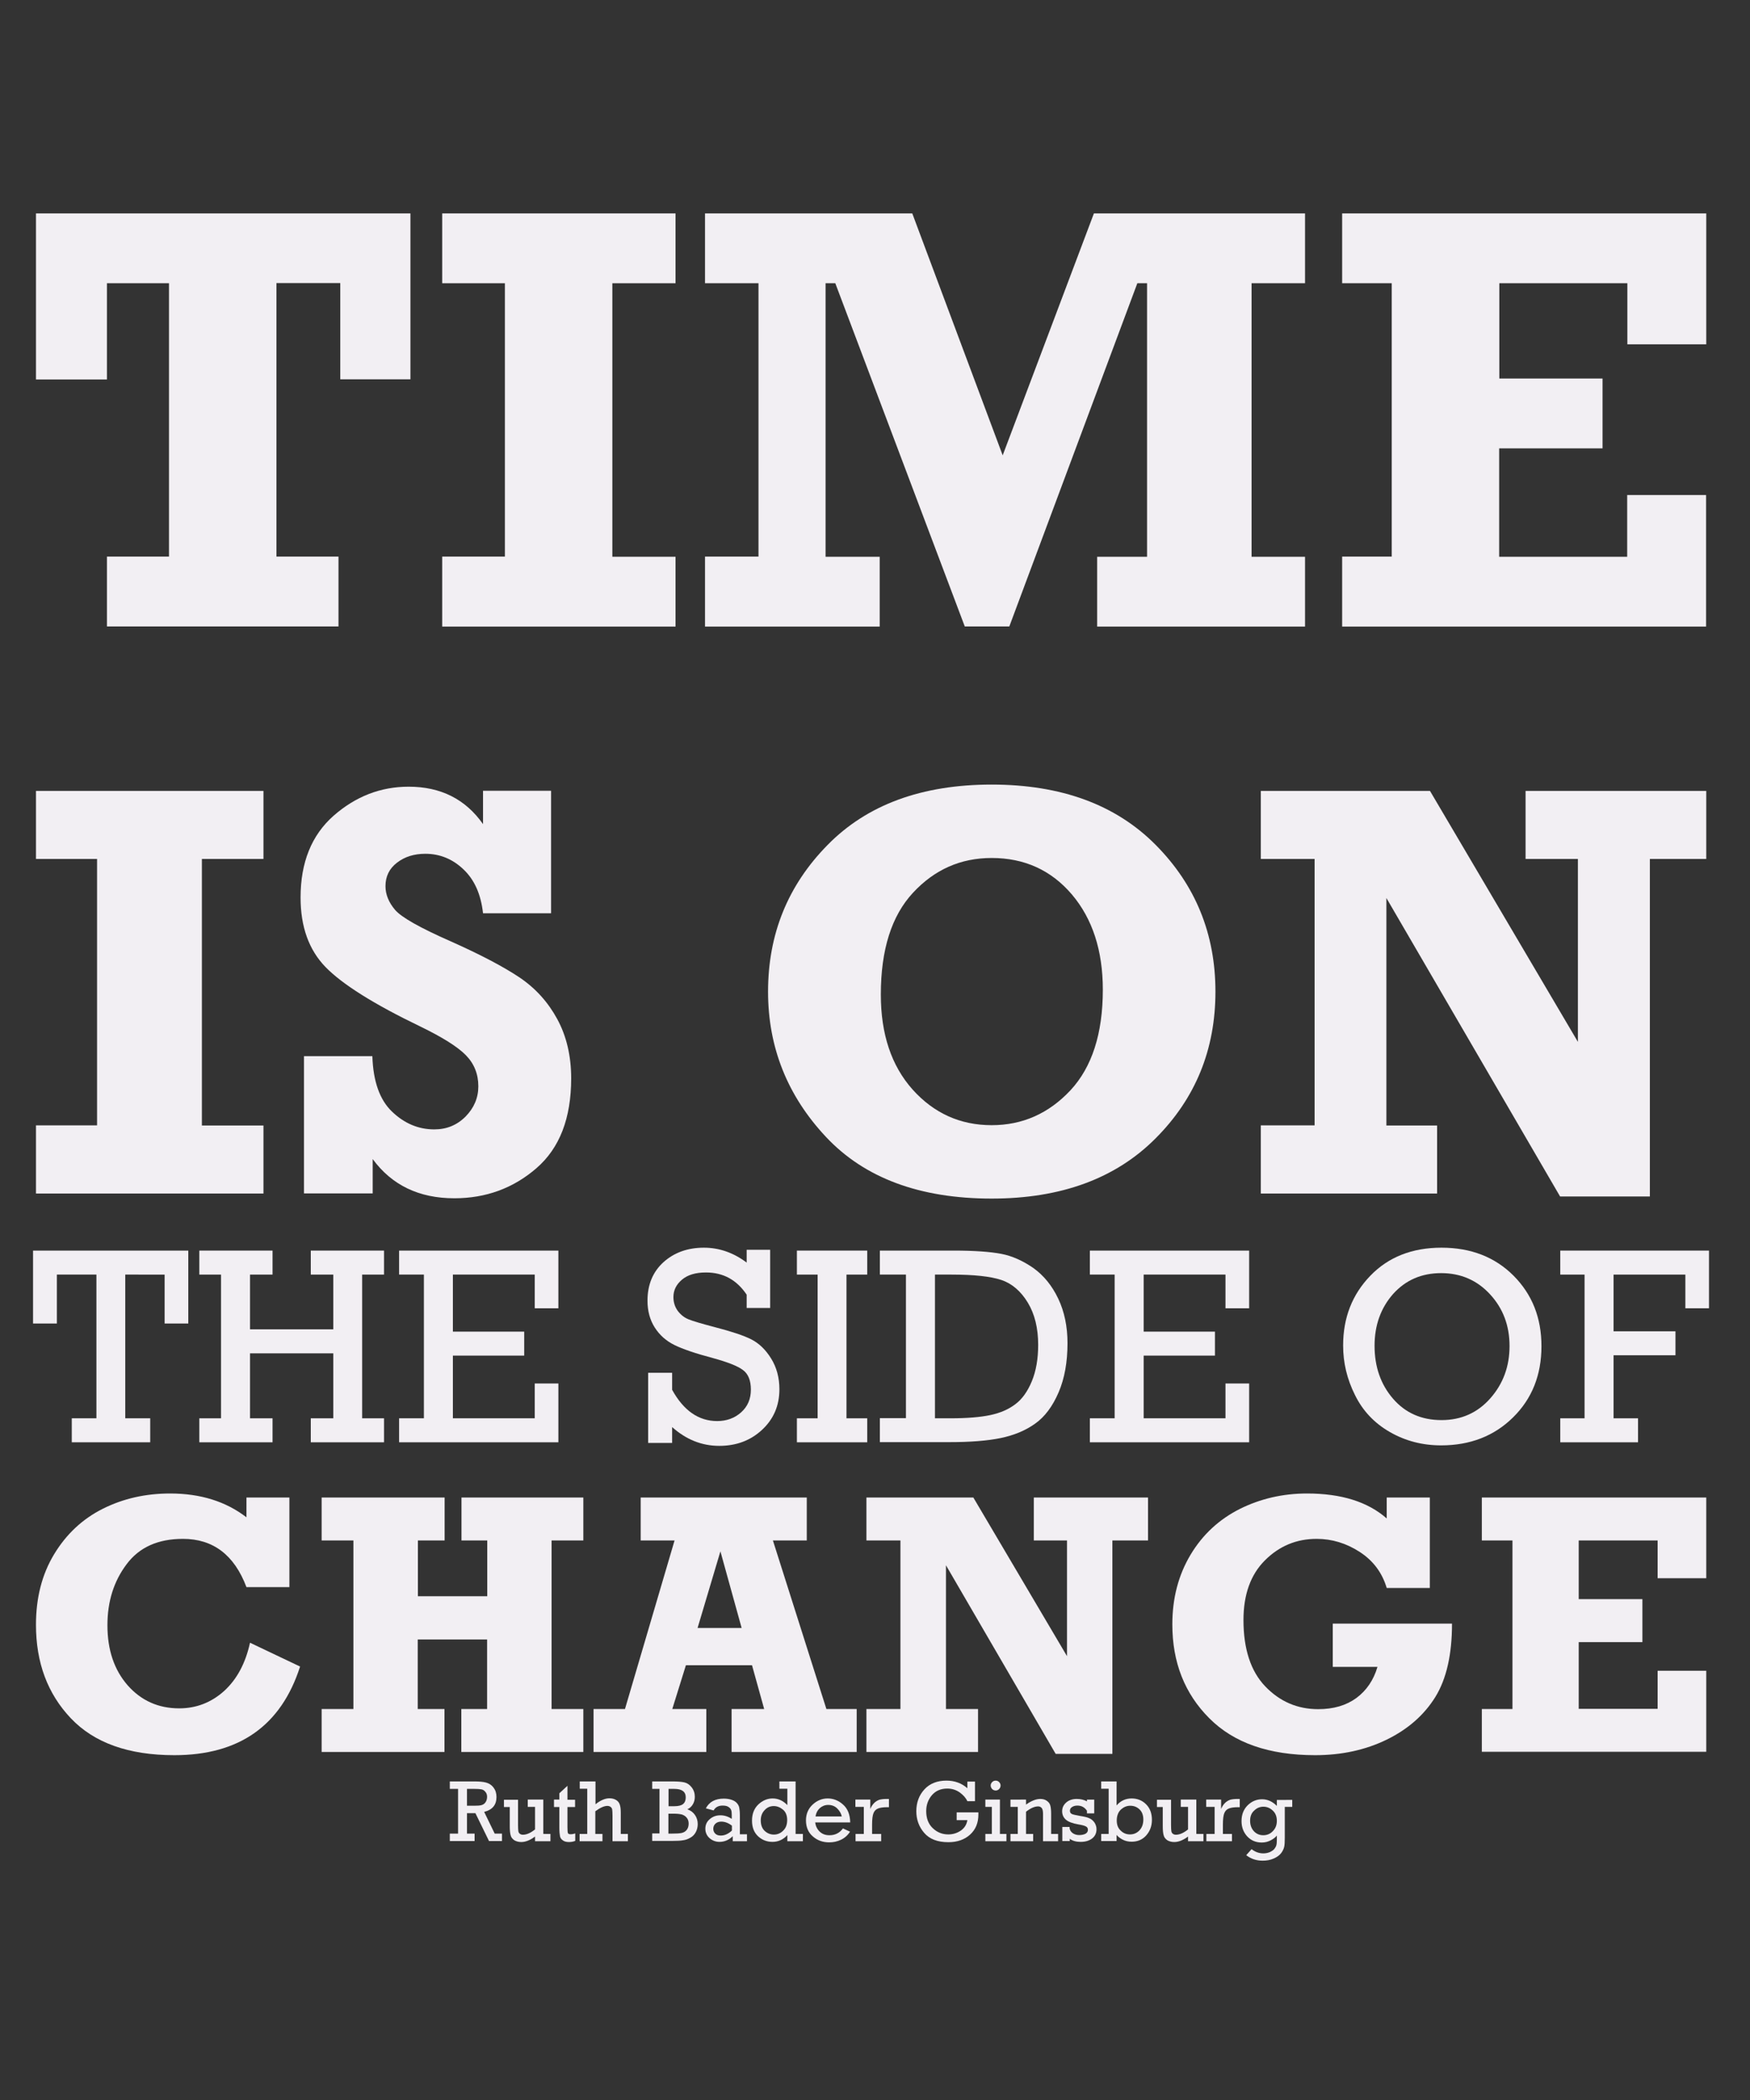
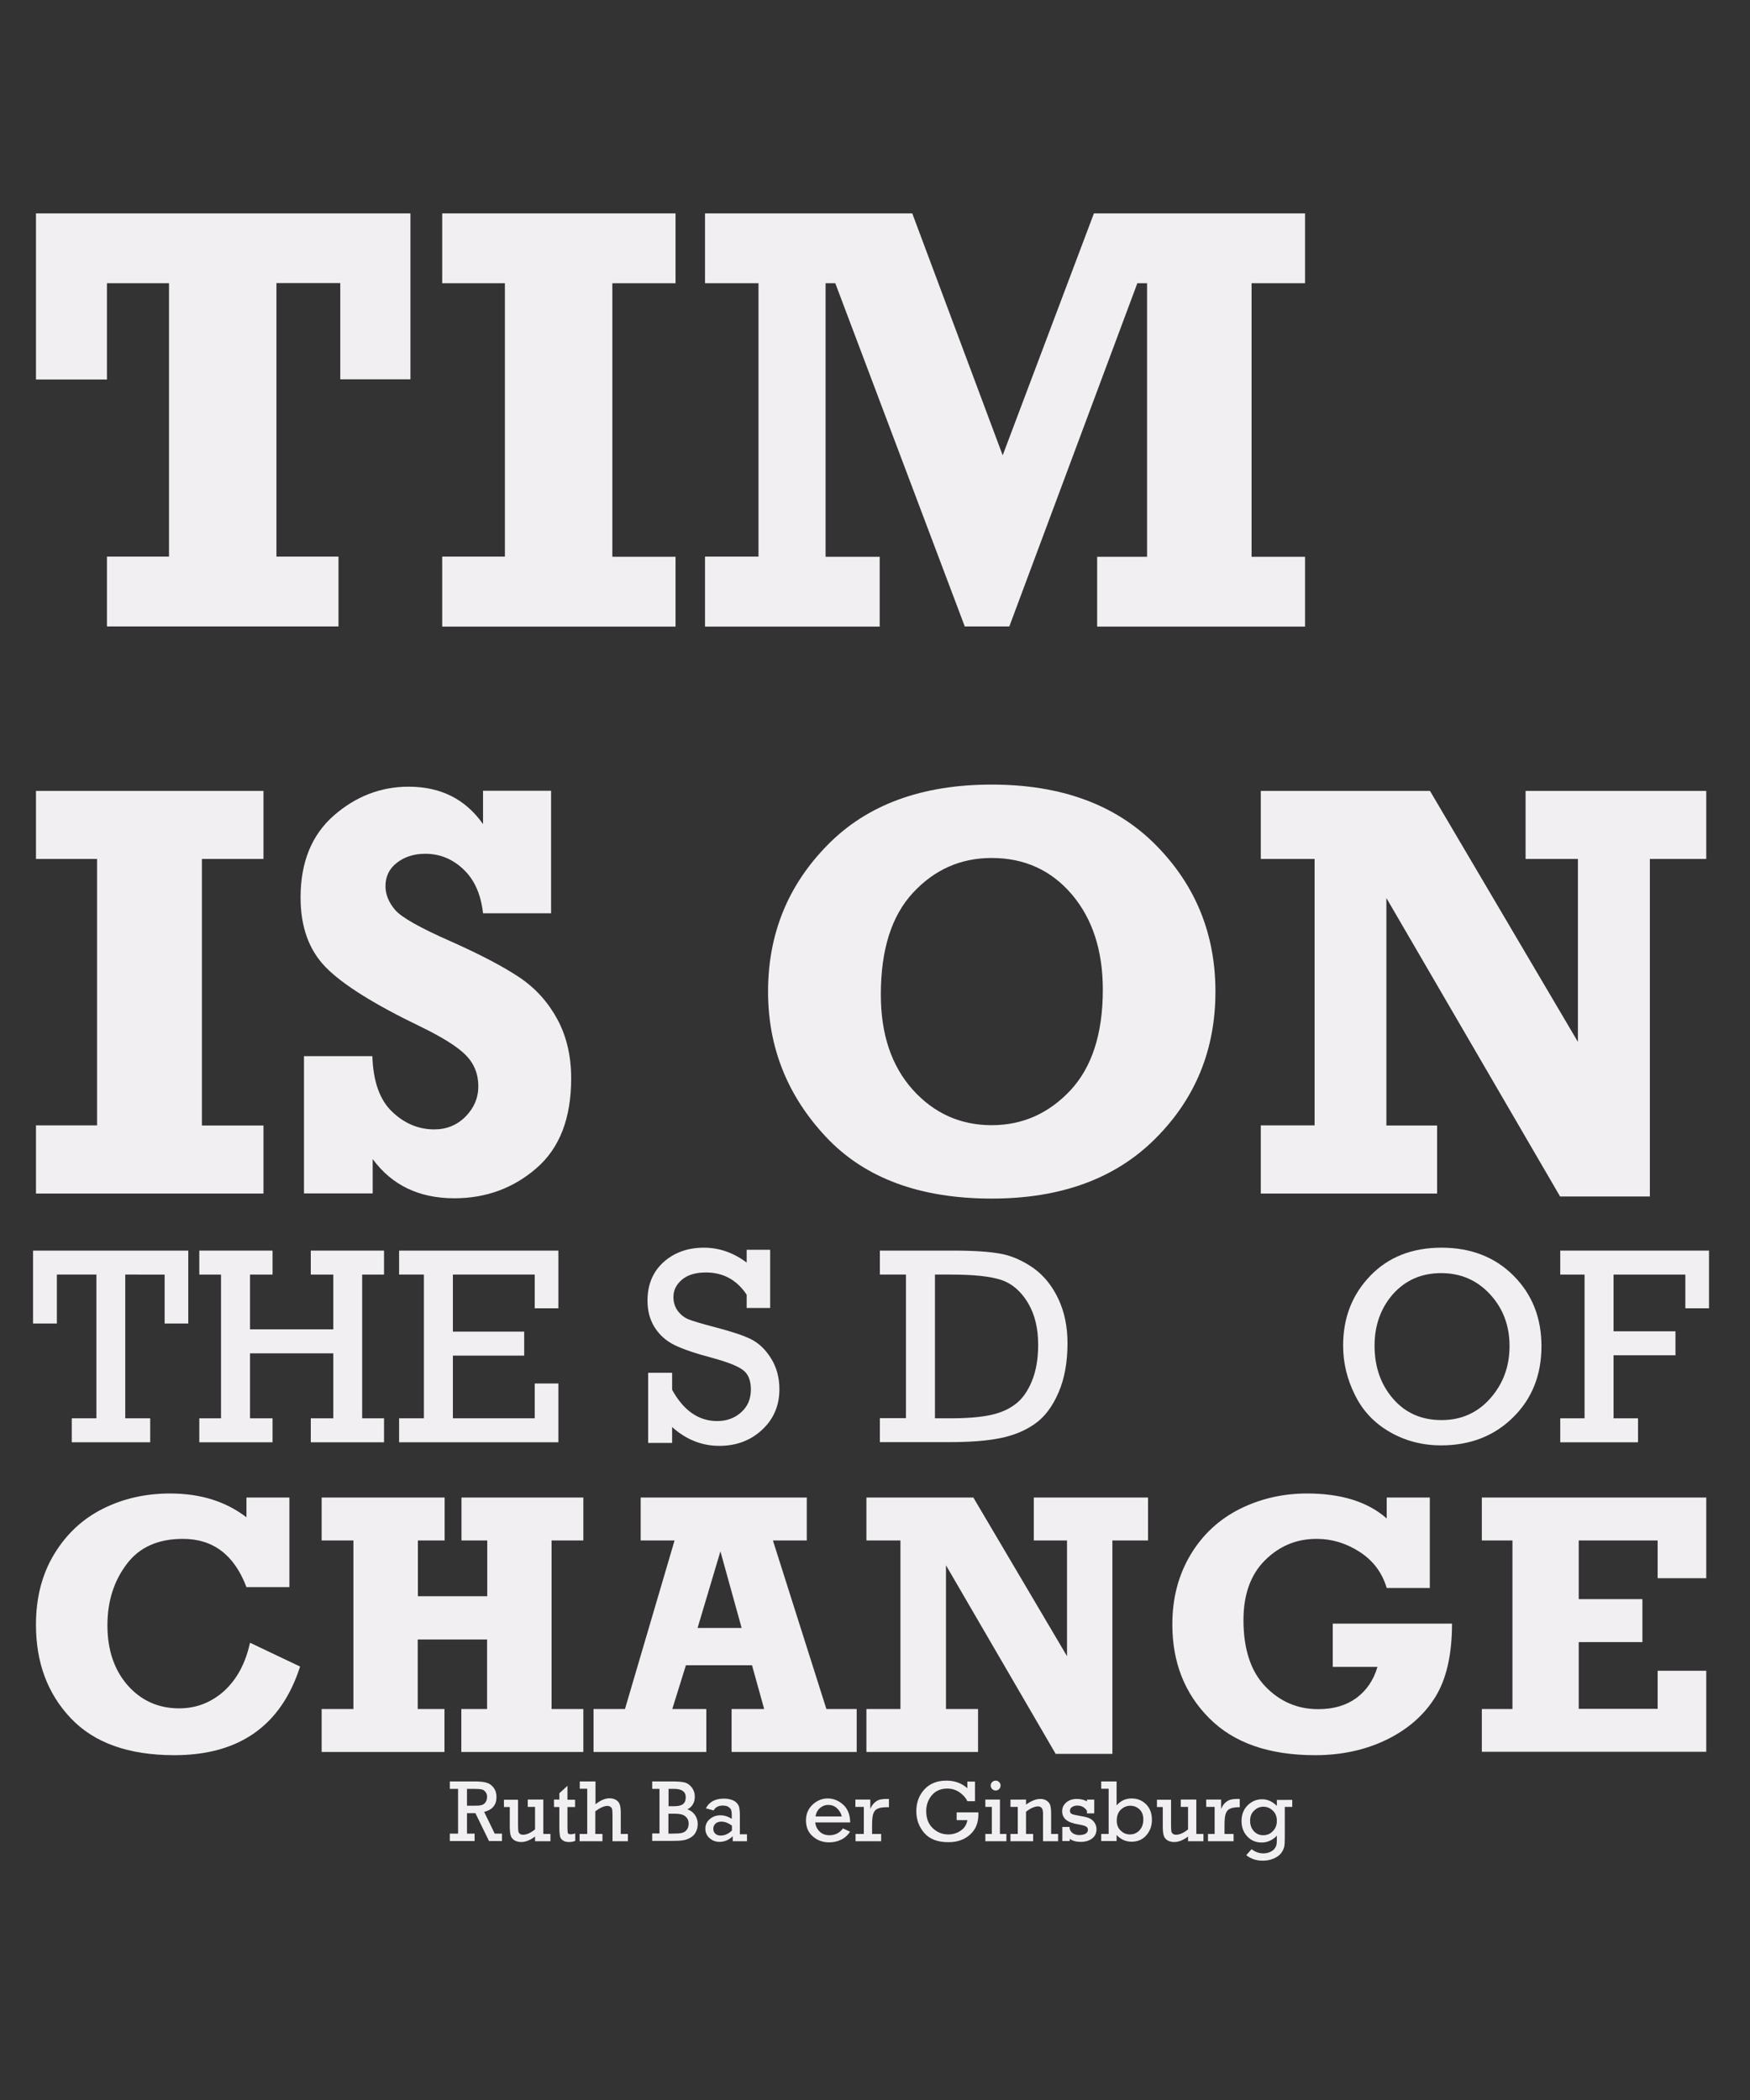
<svg xmlns="http://www.w3.org/2000/svg" version="1.1" id="Layer_1" x="0px" y="0px" viewBox="0 0 1080 1296" enable-background="new 0 0 1080 1296" xml:space="preserve">
  <rect x="0" y="0" width="1080" height="1296" fill="#333333" stroke="none" />
  <g>
    <g>
      <g>
        <path fill="#F2EFF3" d="M66,386.6v-43.1h38.3V174.8H66v59.4H22.2V131.7h231.1v102.4H210v-59.4h-39.4v168.8h38.3v43.1H66z" />
        <path fill="#F2EFF3" d="M272.9,386.6v-43.1h38.7V174.8h-38.7v-43.1h144v43.1h-39v168.8h39v43.1H272.9z" />
        <path fill="#F2EFF3" d="M435.1,386.6v-43.1h33V174.8h-33v-43.1h127.9L618.8,281l56.3-149.3h130.3v43.1h-33v168.8h33v43.1H677.1     v-43.1h30.8V174.8h-6l-79,211.8h-27.5l-79.9-211.8h-6v168.8h33.4v43.1H435.1z" />
-         <path fill="#F2EFF3" d="M828.3,386.6v-43.1h30.6V174.8h-30.6v-43.1H1053v80.8h-48.7v-37.7h-79v58.8H989v43.1h-63.8v66.9h79v-38.1     h48.7v81.2H828.3z" />
      </g>
    </g>
    <g>
      <g>
        <path fill="#F2EFF3" d="M22.2,736.5v-42h37.7V530.1H22.2v-42h140.4v42h-38v164.5h38v42H22.2z" />
        <path fill="#F2EFF3" d="M187.6,736.5v-84.7h42.2c0.5,15.5,4.5,26.9,12.1,34.2c7.6,7.3,16.3,11,26.1,11c7.6,0,14-2.6,19.3-7.9     c5.2-5.3,7.9-11.5,7.9-18.7c0-7.6-2.6-14-7.7-19.2c-5.1-5.2-14.5-11.1-28.1-17.7c-28.7-13.8-48.2-26.1-58.5-36.7     c-10.3-10.6-15.4-24.9-15.4-42.9c0-21.7,6.8-38.5,20.4-50.5c13.6-11.9,29-17.9,46.3-17.9c19.8,0,35.1,7.7,45.9,23.1v-20.6h42     v75.6h-42c-1.3-11.7-5.3-20.7-12.1-27.1c-6.7-6.4-14.6-9.6-23.5-9.6c-6.9,0-12.7,1.8-17.5,5.5c-4.8,3.7-7.1,8.5-7.1,14.5     c0,5.1,2,10,5.9,14.6c3.9,4.6,15.4,11.1,34.5,19.5c18.4,8.2,32.4,15.6,42.3,22.2c9.8,6.6,17.6,15.2,23.3,25.7     c5.7,10.5,8.6,22.7,8.6,36.6c0,24.6-7.1,43-21.4,55.4c-14.3,12.4-31.2,18.6-50.7,18.6c-21.8,0-38.6-8.1-50.4-24.2v21.2H187.6z" />
        <path fill="#F2EFF3" d="M612,484.2c42.9,0,76.6,12.4,101.2,37.2c24.6,24.8,36.9,55,36.9,90.6c0,35.7-12.3,65.9-37,90.6     c-24.6,24.7-58.3,37.1-101.1,37.1c-44.4,0-78.5-12.7-102.3-38.1c-23.8-25.4-35.7-55.3-35.7-89.6c0-35.5,12.2-65.6,36.7-90.5     C535.1,496.6,568.9,484.2,612,484.2z M612,529.5c-19.1,0-35.2,7.1-48.5,21.4c-13.3,14.3-19.9,35.2-19.9,62.9     c0,24.4,6.5,43.9,19.6,58.6c13.1,14.6,29.4,22,48.8,22c19,0,35.2-7.2,48.6-21.5c13.3-14.3,20-35,20-62.1     c0-24.2-6.4-43.8-19.1-58.8C648.7,537,632.2,529.5,612,529.5z" />
        <path fill="#F2EFF3" d="M778.1,736.5v-42h33.2V530.1h-33.2v-42h104.4L973.8,643V530.1h-32.3v-42H1053v42h-34.8v208.3h-55.4     L855.6,554.2v140.4h31.3v42H778.1z" />
      </g>
    </g>
    <g>
      <g>
        <path fill="#F2EFF3" d="M59.5,875.3v-88.7H35.1v30.2H20.4v-45h95.8v45h-14.6v-30.2H77.3v88.7h15.4v14.8H44.3v-14.8H59.5z" />
        <path fill="#F2EFF3" d="M136.4,875.3v-88.7h-13.4v-14.8h45.2v14.8h-13.9v33.8h51.4v-33.8h-13.9v-14.8H237v14.8h-13.5v88.7H237     v14.8h-45.2v-14.8h13.9v-40.1h-51.4v40.1h13.9v14.8h-45.2v-14.8H136.4z" />
        <path fill="#F2EFF3" d="M261.6,875.3v-88.7h-15.3v-14.8h98.3v35.6H330v-20.8h-50.5v35.2h44v14.8h-44v38.7H330v-21.5h14.6v36.3     h-98.3v-14.8H261.6z" />
        <path fill="#F2EFF3" d="M400,890.1v-42.9h14.8v10.5c7.1,12.9,16.4,19.3,27.8,19.3c5.8,0,10.8-1.8,14.8-5.4c4-3.6,6-8.2,6-14     c0-5.6-1.6-9.7-4.9-12.1c-3.3-2.5-9.5-4.9-18.6-7.4c-10.6-2.8-18.5-5.5-23.6-8c-5.1-2.5-9.2-6.1-12.2-10.8     c-3-4.7-4.5-10.2-4.5-16.6c0-9.9,3.3-17.8,9.9-23.8c6.6-5.9,14.9-8.9,24.9-8.9c9.5,0,18.3,3.1,26.4,9.2v-7.9h14.5v35.9h-14.5     v-8.2c-6.1-9.1-14.4-13.7-25.1-13.7c-6.5,0-11.4,1.5-14.9,4.5c-3.5,3-5.2,6.5-5.2,10.7c0,3.2,0.9,6,2.6,8.4     c1.8,2.4,4,4.2,6.7,5.3c2.7,1.1,8.1,2.7,16.1,4.8c10.4,2.7,18,5.2,22.7,7.6c4.7,2.4,8.8,6.3,12.2,11.8c3.4,5.5,5.1,11.8,5.1,19     c0,10.1-3.6,18.4-10.7,25c-7.1,6.6-15.9,9.9-26.4,9.9c-10.8,0-20.5-3.9-29.1-11.6v9.8H400z" />
-         <path fill="#F2EFF3" d="M504.6,875.3v-88.7h-12.8v-14.8h43.4v14.8h-12.8v88.7h12.8v14.8h-43.4v-14.8H504.6z" />
        <path fill="#F2EFF3" d="M559.1,875.3v-88.7h-16.1v-14.8h45.7c12.6,0,22.4,0.7,29.2,2c6.8,1.3,13.4,4.3,19.9,8.8     c6.4,4.6,11.5,10.9,15.3,18.9c3.8,8,5.7,17.2,5.7,27.4c0,11.7-1.8,21.8-5.5,30.4c-3.7,8.6-8.5,15.1-14.5,19.3     c-6,4.3-13.1,7.2-21.3,8.9c-8.3,1.7-18.8,2.5-31.5,2.5h-43v-14.8H559.1z M577,875.3h9.4c10.4,0,18.7-0.7,24.8-2     c6.1-1.3,11.2-3.5,15.4-6.7c4.2-3.1,7.6-7.9,10.2-14.2c2.6-6.3,3.9-13.8,3.9-22.4c0-10.3-2.1-19-6.4-26.1     c-4.3-7.1-9.8-11.8-16.4-14c-6.7-2.2-16.9-3.3-30.7-3.3H577V875.3z" />
-         <path fill="#F2EFF3" d="M687.9,875.3v-88.7h-15.3v-14.8h98.3v35.6h-14.6v-20.8h-50.5v35.2h44v14.8h-44v38.7h50.5v-21.5h14.6v36.3     h-98.3v-14.8H687.9z" />
        <path fill="#F2EFF3" d="M828.9,830.4c0-17.2,5.6-31.5,16.8-43.1c11.2-11.6,25.9-17.3,43.9-17.3c18.2,0,33,5.8,44.5,17.3     c11.5,11.6,17.2,26,17.2,43.5c0,17.7-5.8,32.4-17.5,43.9c-11.6,11.5-26.5,17.3-44.4,17.3c-11.5,0-22-2.7-31.6-8.2     c-9.6-5.5-16.8-13.1-21.6-22.9C831.3,851.1,828.9,841,828.9,830.4z M848.3,830.5c0,13,3.8,23.9,11.4,32.7     c7.6,8.8,17.6,13.2,29.9,13.2c12.2,0,22.3-4.5,30.2-13.5c7.9-9,11.8-19.7,11.8-32.2c0-12.6-4-23.2-12-31.9     c-8-8.7-18.1-13.1-30.2-13.1c-12.1,0-21.9,4.3-29.6,12.8C852.2,807.1,848.3,817.8,848.3,830.5z" />
        <path fill="#F2EFF3" d="M977.9,875.3v-88.7h-15v-14.8h91.8v35.6h-14.6v-20.8h-44.3v35h38.2v14.8h-38.2v38.9h15.1v14.8h-48v-14.8     H977.9z" />
      </g>
    </g>
    <g>
      <g>
        <path fill="#F2EFF3" d="M152.1,924.2h26.5v55.3h-26.5c-7.5-19.9-20.6-29.8-39.2-29.8c-15.4,0-27,5.2-34.8,15.7     c-7.9,10.5-11.8,23-11.8,37.6c0,15.3,4.2,27.6,12.5,37.1c8.3,9.4,18.9,14.2,31.8,14.2c10.5,0,19.8-3.6,27.7-10.7     c7.9-7.2,13.2-17.1,16-29.8l30.9,14.7c-11.7,36.5-37.6,54.7-77.6,54.7c-28.2,0-49.5-7.6-63.9-22.8s-21.5-34.4-21.5-57.7     c0-16.6,3.7-31.1,11.2-43.5c7.5-12.4,17.5-21.8,30.1-28.1c12.6-6.3,26.4-9.4,41.5-9.4c18.7,0,34.4,4.9,47.1,14.7V924.2z" />
        <path fill="#F2EFF3" d="M198.5,1081.2v-26.5h19.6v-104h-19.6v-26.5h75.9v26.5h-16.5v34.4h42.8v-34.4h-15.9v-26.5H360v26.5h-19.6     v104H360v26.5h-75.3v-26.5h15.9v-42.9h-42.8v42.9h16.5v26.5H198.5z" />
        <path fill="#F2EFF3" d="M528.7,1054.7v26.5h-77.2v-26.5h20.1l-7.5-27h-40.8l-8.4,27h21v26.5h-69.6v-26.5h19.4l30.6-104h-20.9     v-26.5h102.5v26.5H477l33,104H528.7z M457.7,1004.7l-13.1-47.3l-14.1,47.3H457.7z" />
        <path fill="#F2EFF3" d="M534.7,1081.2v-26.5h21v-104h-21v-26.5h66l57.8,97.9v-71.4H638v-26.5h70.5v26.5h-22v131.7h-35     l-67.7-116.4v88.7h19.8v26.5H534.7z" />
        <path fill="#F2EFF3" d="M822.5,1028.5V1002h73.6c0,19-3.4,34.1-10.3,45.3c-6.9,11.1-16.9,19.9-30,26.3     c-13.1,6.4-27.9,9.6-44.2,9.6c-28.4,0-50.2-7.6-65.3-22.8c-15.2-15.2-22.8-34.5-22.8-57.9c0-16.3,3.8-30.6,11.3-43.1     c7.5-12.5,17.7-21.8,30.4-28.2c12.7-6.3,26.5-9.5,41.4-9.5c21.1,0,37.5,5.1,49.2,15.4v-12.9h26.6v55.8h-26.6     c-2.8-9.4-8.3-16.8-16.6-22.2c-8.3-5.4-17.2-8.1-26.6-8.1c-12.5,0-23.1,4.4-32,13.3c-8.8,8.8-13.2,21.1-13.2,36.8     c0,17.9,4.5,31.6,13.4,40.9c9,9.4,19.9,14.1,32.7,14.1c9.5,0,17.3-2.3,23.6-6.9c6.2-4.6,10.6-11,13-19.2H822.5z" />
        <path fill="#F2EFF3" d="M914.5,1081.2v-26.5h18.9v-104h-18.9v-26.5H1053V974h-30v-23.3h-48.7v36.2h39.3v26.5h-39.3v41.2h48.7     v-23.5h30v50H914.5z" />
      </g>
    </g>
    <g>
      <g>
        <path fill="#F2EFF3" d="M282.7,1131.6V1104h-5.1v-4.6h15c3.1,0,5.6,0.2,7.4,0.7c1.8,0.5,3.4,1.5,4.6,3.1c1.2,1.6,1.8,3.5,1.8,5.8     c0,4.9-2.5,7.9-7.6,9.2l6.5,13.4h4.5v4.6h-8l-8.4-17.2h-5.2v12.6h4.7v4.6h-15.3v-4.6H282.7z M288.3,1114.4h4.3     c2.1,0,3.7-0.1,4.6-0.4c1-0.3,1.8-0.8,2.4-1.7c0.6-0.8,1-2,1-3.4c0-1.2-0.3-2.2-1-3c-0.6-0.8-1.4-1.4-2.4-1.6     c-0.9-0.2-2.4-0.3-4.3-0.3h-4.7V1114.4z" />
        <path fill="#F2EFF3" d="M339.7,1131.8v4.5h-9.5v-2.9c-2.9,2.2-5.8,3.4-8.5,3.4c-1.7,0-3.1-0.4-4.3-1.1c-1.1-0.8-1.9-1.7-2.2-2.9     c-0.4-1.2-0.6-3.1-0.6-5.8v-11.8h-3.6v-4.5h8.7v15.6c0,1.9,0.1,3.2,0.2,3.8c0.1,0.7,0.4,1.2,0.9,1.6c0.5,0.4,1.2,0.6,1.9,0.6     c2.3,0,4.8-1.1,7.5-3.3v-13.9h-4.5v-4.5h9.6v21.2H339.7z" />
        <path fill="#F2EFF3" d="M341.9,1115.1v-4.5h3.3v-3.9l5-4.6v8.6h4.7v4.5h-4.7v12.4c0,2,0.1,3.2,0.3,3.7c0.2,0.5,0.8,0.7,1.7,0.7     c0.9,0,1.9-0.2,2.8-0.5v4.6c-1.3,0.5-2.6,0.7-3.9,0.7c-1.5,0-2.8-0.3-3.7-1c-1-0.7-1.6-1.5-1.8-2.6c-0.2-1-0.4-2.8-0.4-5.3v-12.7     H341.9z" />
        <path fill="#F2EFF3" d="M362.4,1131.8v-27.9h-4.6v-4.5h9.7v14.1c3-2.4,5.9-3.7,8.6-3.7c1.7,0,3.1,0.4,4.2,1.1     c1.1,0.7,1.8,1.6,2.2,2.8c0.4,1.2,0.6,2.8,0.6,5.1v13h4.4v4.5H378v-15.7c0-1.9-0.1-3.2-0.2-3.9c-0.1-0.7-0.5-1.2-1-1.6     c-0.6-0.4-1.2-0.6-2-0.6c-1.9,0-4.4,1.1-7.4,3.3v14h4.4v4.5h-14.1v-4.5H362.4z" />
        <path fill="#F2EFF3" d="M407,1131.6V1104h-4.5v-4.6h12.3c3.4,0,5.9,0.2,7.6,0.6c1.7,0.4,3.2,1.4,4.5,3.1c1.3,1.7,1.9,3.6,1.9,5.8     c0,1.7-0.4,3.3-1.2,4.6c-0.8,1.4-1.9,2.4-3.4,3.1c2,0.7,3.6,1.9,4.7,3.5c1.1,1.6,1.7,3.5,1.7,5.6c0,1.8-0.4,3.5-1.2,5     c-0.8,1.5-1.9,2.6-3.3,3.4c-1.4,0.8-2.8,1.4-4.5,1.6c-1.6,0.3-3.8,0.4-6.6,0.4h-12.5v-4.6H407z M412.6,1114.7h3.5     c2.6,0,4.5-0.5,5.5-1.4c1.1-0.9,1.6-2.3,1.6-4.1c0-3.5-2.4-5.2-7.1-5.2h-3.5V1114.7z M412.6,1131.6h2.1c2.7,0,4.7-0.1,6-0.4     c1.3-0.3,2.3-0.9,3.1-1.9c0.8-1,1.2-2.3,1.2-3.9c0-1.4-0.4-2.7-1.2-3.6c-0.8-1-1.8-1.6-3-2c-1.2-0.3-2.9-0.5-5.1-0.5h-3.2V1131.6     z" />
        <path fill="#F2EFF3" d="M461,1131.8v4.5h-8.8v-3.1c-2.4,2.4-5.2,3.5-8.2,3.5c-2.3,0-4.4-0.8-6.1-2.3s-2.6-3.5-2.6-5.8     c0-2.4,0.9-4.4,2.7-5.9c1.8-1.6,4-2.4,6.6-2.4c2.4,0,4.7,0.7,7,2.2v-2.5c0-1.3-0.1-2.3-0.4-3c-0.2-0.7-0.8-1.3-1.7-1.9     c-0.9-0.6-2.1-0.8-3.6-0.8c-2.5,0-4.4,1-5.5,3l-4.8-1.3c2.1-4,5.8-6,11.1-6c1.9,0,3.6,0.3,5,0.8c1.4,0.5,2.4,1.2,3.1,2     c0.7,0.8,1.2,1.7,1.4,2.7c0.2,1,0.4,2.5,0.4,4.6v11.9H461z M451.7,1126.7c-2.2-1.7-4.4-2.5-6.6-2.5c-1.4,0-2.6,0.4-3.5,1.2     c-0.9,0.8-1.4,1.9-1.4,3.2c0,1.2,0.4,2.2,1.2,3c0.8,0.8,1.9,1.2,3.4,1.2c2.4,0,4.7-1,6.9-3.1V1126.7z" />
-         <path fill="#F2EFF3" d="M495.5,1131.8v4.5h-9.6v-3.8c-2.5,2.8-5.6,4.2-9.2,4.2c-3.3,0-6.3-1.1-8.8-3.4c-2.5-2.3-3.8-5.5-3.8-9.7     c0-4.2,1.3-7.5,3.9-10c2.6-2.4,5.5-3.7,8.8-3.7c3.5,0,6.5,1.4,9.1,4.1v-10.1h-4.9v-4.5h10v32.4H495.5z M469.5,1123.4     c0,2.8,0.8,5,2.4,6.5c1.6,1.5,3.5,2.3,5.7,2.3c2.2,0,4.1-0.8,5.7-2.4c1.7-1.6,2.5-3.8,2.5-6.6c0-2.8-0.9-5-2.6-6.4     c-1.7-1.4-3.6-2.2-5.7-2.2c-2.3,0-4.2,0.9-5.7,2.6C470.3,1118.8,469.5,1120.9,469.5,1123.4z" />
        <path fill="#F2EFF3" d="M524.7,1124.7h-21.6c0.3,2.4,1.3,4.3,2.8,5.7c1.6,1.5,3.5,2.2,6,2.2c3.5,0,6.3-1.4,8.3-4.2l4.4,2     c-1.4,2.2-3.3,3.9-5.6,5c-2.3,1.1-4.7,1.6-7.3,1.6c-3.9,0-7.3-1.2-10.1-3.7c-2.8-2.4-4.2-5.7-4.2-9.9c0-3.9,1.4-7.2,4.1-9.7     c2.7-2.5,5.8-3.8,9.3-3.8c3.4,0,6.6,1.2,9.4,3.7C523.1,1116.1,524.6,1119.8,524.7,1124.7z M519.5,1121c-0.4-1.8-1.3-3.4-2.8-4.9     c-1.5-1.5-3.4-2.2-5.6-2.2c-2,0-3.7,0.7-5.2,2c-1.4,1.3-2.3,3-2.6,5.1H519.5z" />
        <path fill="#F2EFF3" d="M533.1,1131.8v-16.7h-5.2v-4.5h9.2v5.8c0.6-1.5,1.4-2.7,2.4-3.7c1-1,2.1-1.6,3.2-2     c1.1-0.3,2.7-0.5,4.6-0.5h1.3v5.1h-1c-2.6,0-4.5,0.3-5.7,0.8c-1.3,0.5-2.2,1.4-2.8,2.8c-0.6,1.4-0.9,3.8-0.9,7.3v5.6h5.6v4.5     h-15.8v-4.5H533.1z" />
        <path fill="#F2EFF3" d="M590.4,1118.5h13.4c0,0.5,0,0.9,0,1.3c0,5.2-1.7,9.3-5.1,12.4c-3.4,3.1-7.9,4.7-13.4,4.7     c-6.7,0-11.6-1.9-14.9-5.7c-3.3-3.8-4.9-8.3-4.9-13.4c0-5.4,1.7-9.9,5-13.5c3.3-3.6,7.9-5.4,13.6-5.4c5.1,0,9.4,1.6,12.9,4.7     v-4.1h4.7v12.1H597c-0.9-2-2.5-3.8-4.7-5.4c-2.3-1.6-4.8-2.4-7.7-2.4c-4,0-7.2,1.4-9.5,4.1c-2.3,2.7-3.5,6-3.5,9.8     c0,4.4,1.3,7.9,4,10.5c2.7,2.6,5.9,3.9,9.6,3.9c2.9,0,5.5-0.8,7.8-2.4c2.3-1.6,3.6-3.8,4-6.4h-6.6V1118.5z" />
        <path fill="#F2EFF3" d="M612.1,1131.8v-16.7h-4v-4.5h9v21.2h4v4.5h-13v-4.5H612.1z M611.4,1101.9c0-0.8,0.3-1.5,0.9-2.1     c0.6-0.6,1.3-0.9,2.2-0.9c0.8,0,1.5,0.3,2.1,0.9c0.6,0.6,0.9,1.3,0.9,2.1s-0.3,1.6-0.9,2.2c-0.6,0.6-1.3,0.9-2.1,0.9     c-0.8,0-1.6-0.3-2.2-0.9C611.7,1103.4,611.4,1102.7,611.4,1101.9z" />
        <path fill="#F2EFF3" d="M633.2,1110.6v3.1c3.2-2.3,6.2-3.5,8.8-3.5c1.7,0,3,0.4,4.1,1.2c1.1,0.8,1.8,1.7,2.1,2.9     c0.3,1.1,0.5,2.8,0.5,5v12.5h4.3v4.5h-9.3v-16.8c0-1.9-0.3-3.2-0.9-3.8c-0.6-0.6-1.3-0.9-2.1-0.9c-2.2,0-4.7,1.1-7.5,3.3v13.7     h4.4v4.5h-14v-4.5h4.5v-16.7h-4.5v-4.5H633.2z" />
        <path fill="#F2EFF3" d="M655.6,1136.3v-8.8h4.5v0.8c0.2,1.2,0.8,2.2,1.9,3c1.1,0.8,2.5,1.2,4,1.2c1.6,0,2.9-0.3,3.9-0.8     c1-0.6,1.5-1.4,1.5-2.4c0-1-0.4-1.7-1.2-2.1c-0.8-0.5-2.4-0.9-4.8-1.3c-3.5-0.6-6.1-1.6-7.6-2.9c-1.5-1.3-2.3-3.1-2.3-5.2     c0-2.1,0.8-3.9,2.5-5.4c1.6-1.4,3.8-2.2,6.5-2.2c2.4,0,4.5,0.5,6.3,1.5v-1.1h4.5v8.5h-4.5v-1.6c-1.4-2.1-3.3-3.2-5.9-3.2     c-1.3,0-2.4,0.3-3.3,0.9c-0.9,0.6-1.3,1.3-1.3,2.3c0,1,0.4,1.6,1.2,2c0.8,0.4,2.5,0.7,5.1,1.2c2.5,0.4,4.4,0.8,5.6,1.4     c1.3,0.5,2.3,1.4,3.2,2.6c0.8,1.2,1.3,2.6,1.3,4.2c0,2.4-0.9,4.3-2.7,5.7c-1.8,1.4-4.2,2.1-7.1,2.1c-2.7,0-5-0.6-6.7-1.9v1.4     H655.6z" />
        <path fill="#F2EFF3" d="M679.6,1136.3v-4.5h4.6v-27.9h-4.6v-4.5h9.5v14.8c2.5-2.9,5.6-4.3,9.3-4.3c3.5,0,6.5,1.2,8.9,3.6     c2.4,2.4,3.6,5.6,3.6,9.6c0,3.8-1.2,7-3.5,9.6c-2.3,2.6-5.3,3.9-9,3.9c-2,0-3.9-0.4-5.6-1.3c-1.7-0.9-2.9-1.9-3.7-2.9v3.8H679.6z      M689.2,1123.5c0,2.7,0.8,4.8,2.5,6.3c1.6,1.6,3.5,2.3,5.7,2.3c2.2,0,4.2-0.8,5.8-2.5c1.6-1.7,2.4-3.9,2.4-6.7     c0-2.7-0.8-4.8-2.4-6.3c-1.6-1.5-3.5-2.2-5.7-2.2c-2.1,0-4,0.8-5.7,2.3C690.1,1118.3,689.2,1120.6,689.2,1123.5z" />
        <path fill="#F2EFF3" d="M742.7,1131.8v4.5h-9.5v-2.9c-2.9,2.2-5.8,3.4-8.5,3.4c-1.7,0-3.1-0.4-4.3-1.1c-1.1-0.8-1.9-1.7-2.2-2.9     c-0.4-1.2-0.6-3.1-0.6-5.8v-11.8h-3.6v-4.5h8.7v15.6c0,1.9,0.1,3.2,0.2,3.8c0.1,0.7,0.4,1.2,0.9,1.6c0.5,0.4,1.2,0.6,1.9,0.6     c2.3,0,4.8-1.1,7.5-3.3v-13.9h-4.5v-4.5h9.6v21.2H742.7z" />
-         <path fill="#F2EFF3" d="M749.6,1131.8v-16.7h-5.2v-4.5h9.2v5.8c0.6-1.5,1.4-2.7,2.4-3.7c1-1,2.1-1.6,3.2-2     c1.1-0.3,2.7-0.5,4.6-0.5h1.3v5.1h-1c-2.6,0-4.5,0.3-5.7,0.8c-1.3,0.5-2.2,1.4-2.8,2.8c-0.6,1.4-0.9,3.8-0.9,7.3v5.6h5.6v4.5     h-15.8v-4.5H749.6z" />
+         <path fill="#F2EFF3" d="M749.6,1131.8v-16.7h-5.2v-4.5h9.2v5.8c0.6-1.5,1.4-2.7,2.4-3.7c1-1,2.1-1.6,3.2-2     c1.1-0.3,2.7-0.5,4.6-0.5h1.3v5.1c-2.6,0-4.5,0.3-5.7,0.8c-1.3,0.5-2.2,1.4-2.8,2.8c-0.6,1.4-0.9,3.8-0.9,7.3v5.6h5.6v4.5     h-15.8v-4.5H749.6z" />
        <path fill="#F2EFF3" d="M797.5,1110.6v4.5h-4.6v19.1c0,2.6-0.1,4.5-0.4,5.7c-0.3,1.2-0.9,2.5-1.9,3.8s-2.5,2.4-4.6,3.3     c-2,0.9-4.3,1.3-6.8,1.3c-3.8,0-7.2-1.1-10.1-3.4l3.3-3.7c2.2,1.7,4.6,2.6,7.3,2.6c1.4,0,2.8-0.3,4-0.8c1.2-0.6,2.2-1.2,2.8-2     c0.6-0.8,1-1.5,1.2-2.3c0.2-0.7,0.3-1.9,0.3-3.6v-2.3c-0.8,1-2,2-3.7,2.9c-1.7,0.9-3.5,1.4-5.6,1.4c-3.7,0-6.7-1.3-9-3.8     c-2.3-2.5-3.5-5.7-3.5-9.4c0-4.1,1.3-7.3,3.8-9.8c2.6-2.5,5.5-3.7,8.9-3.7c3.4,0,6.4,1.4,9.1,4.1v-3.7H797.5z M771.5,1123.7     c0,2.6,0.8,4.7,2.3,6.4c1.5,1.6,3.4,2.5,5.8,2.5c2.3,0,4.3-0.8,5.9-2.5c1.7-1.7,2.5-3.8,2.5-6.4c0-2.6-0.8-4.7-2.5-6.3     c-1.7-1.6-3.6-2.4-5.8-2.4c-2.2,0-4.1,0.8-5.7,2.4C772.3,1118.9,771.5,1121,771.5,1123.7z" />
      </g>
    </g>
  </g>
</svg>